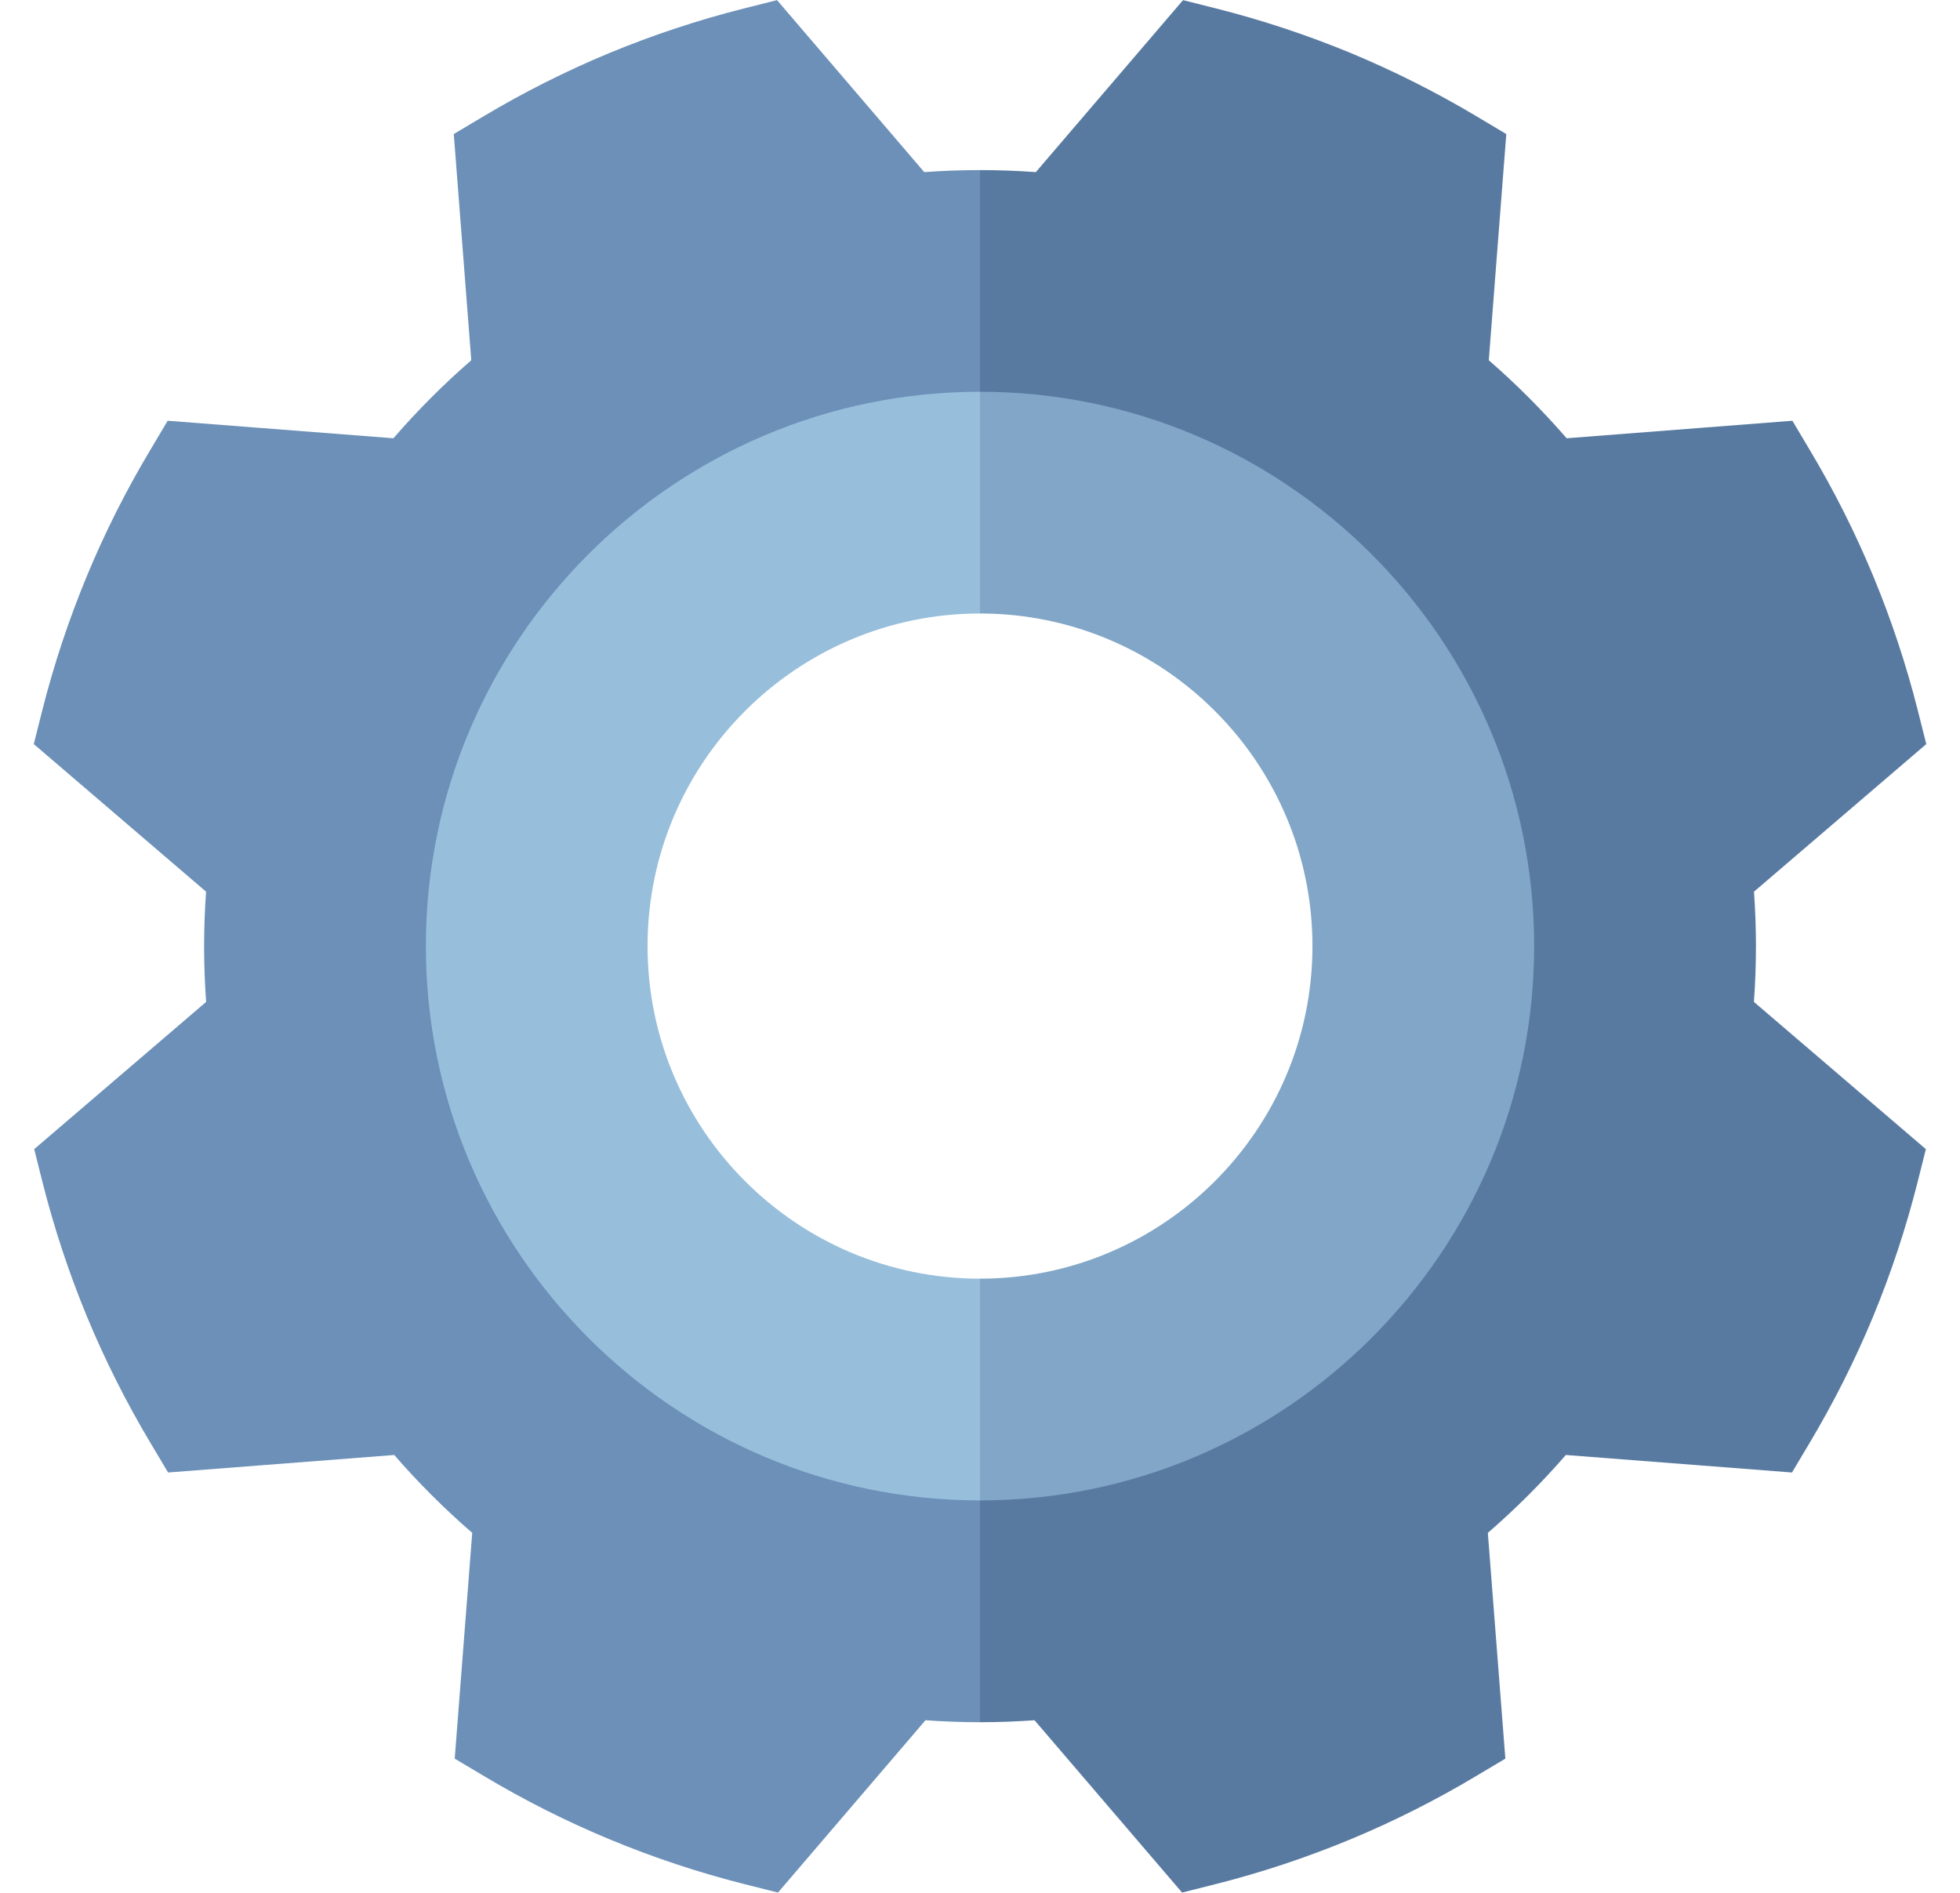
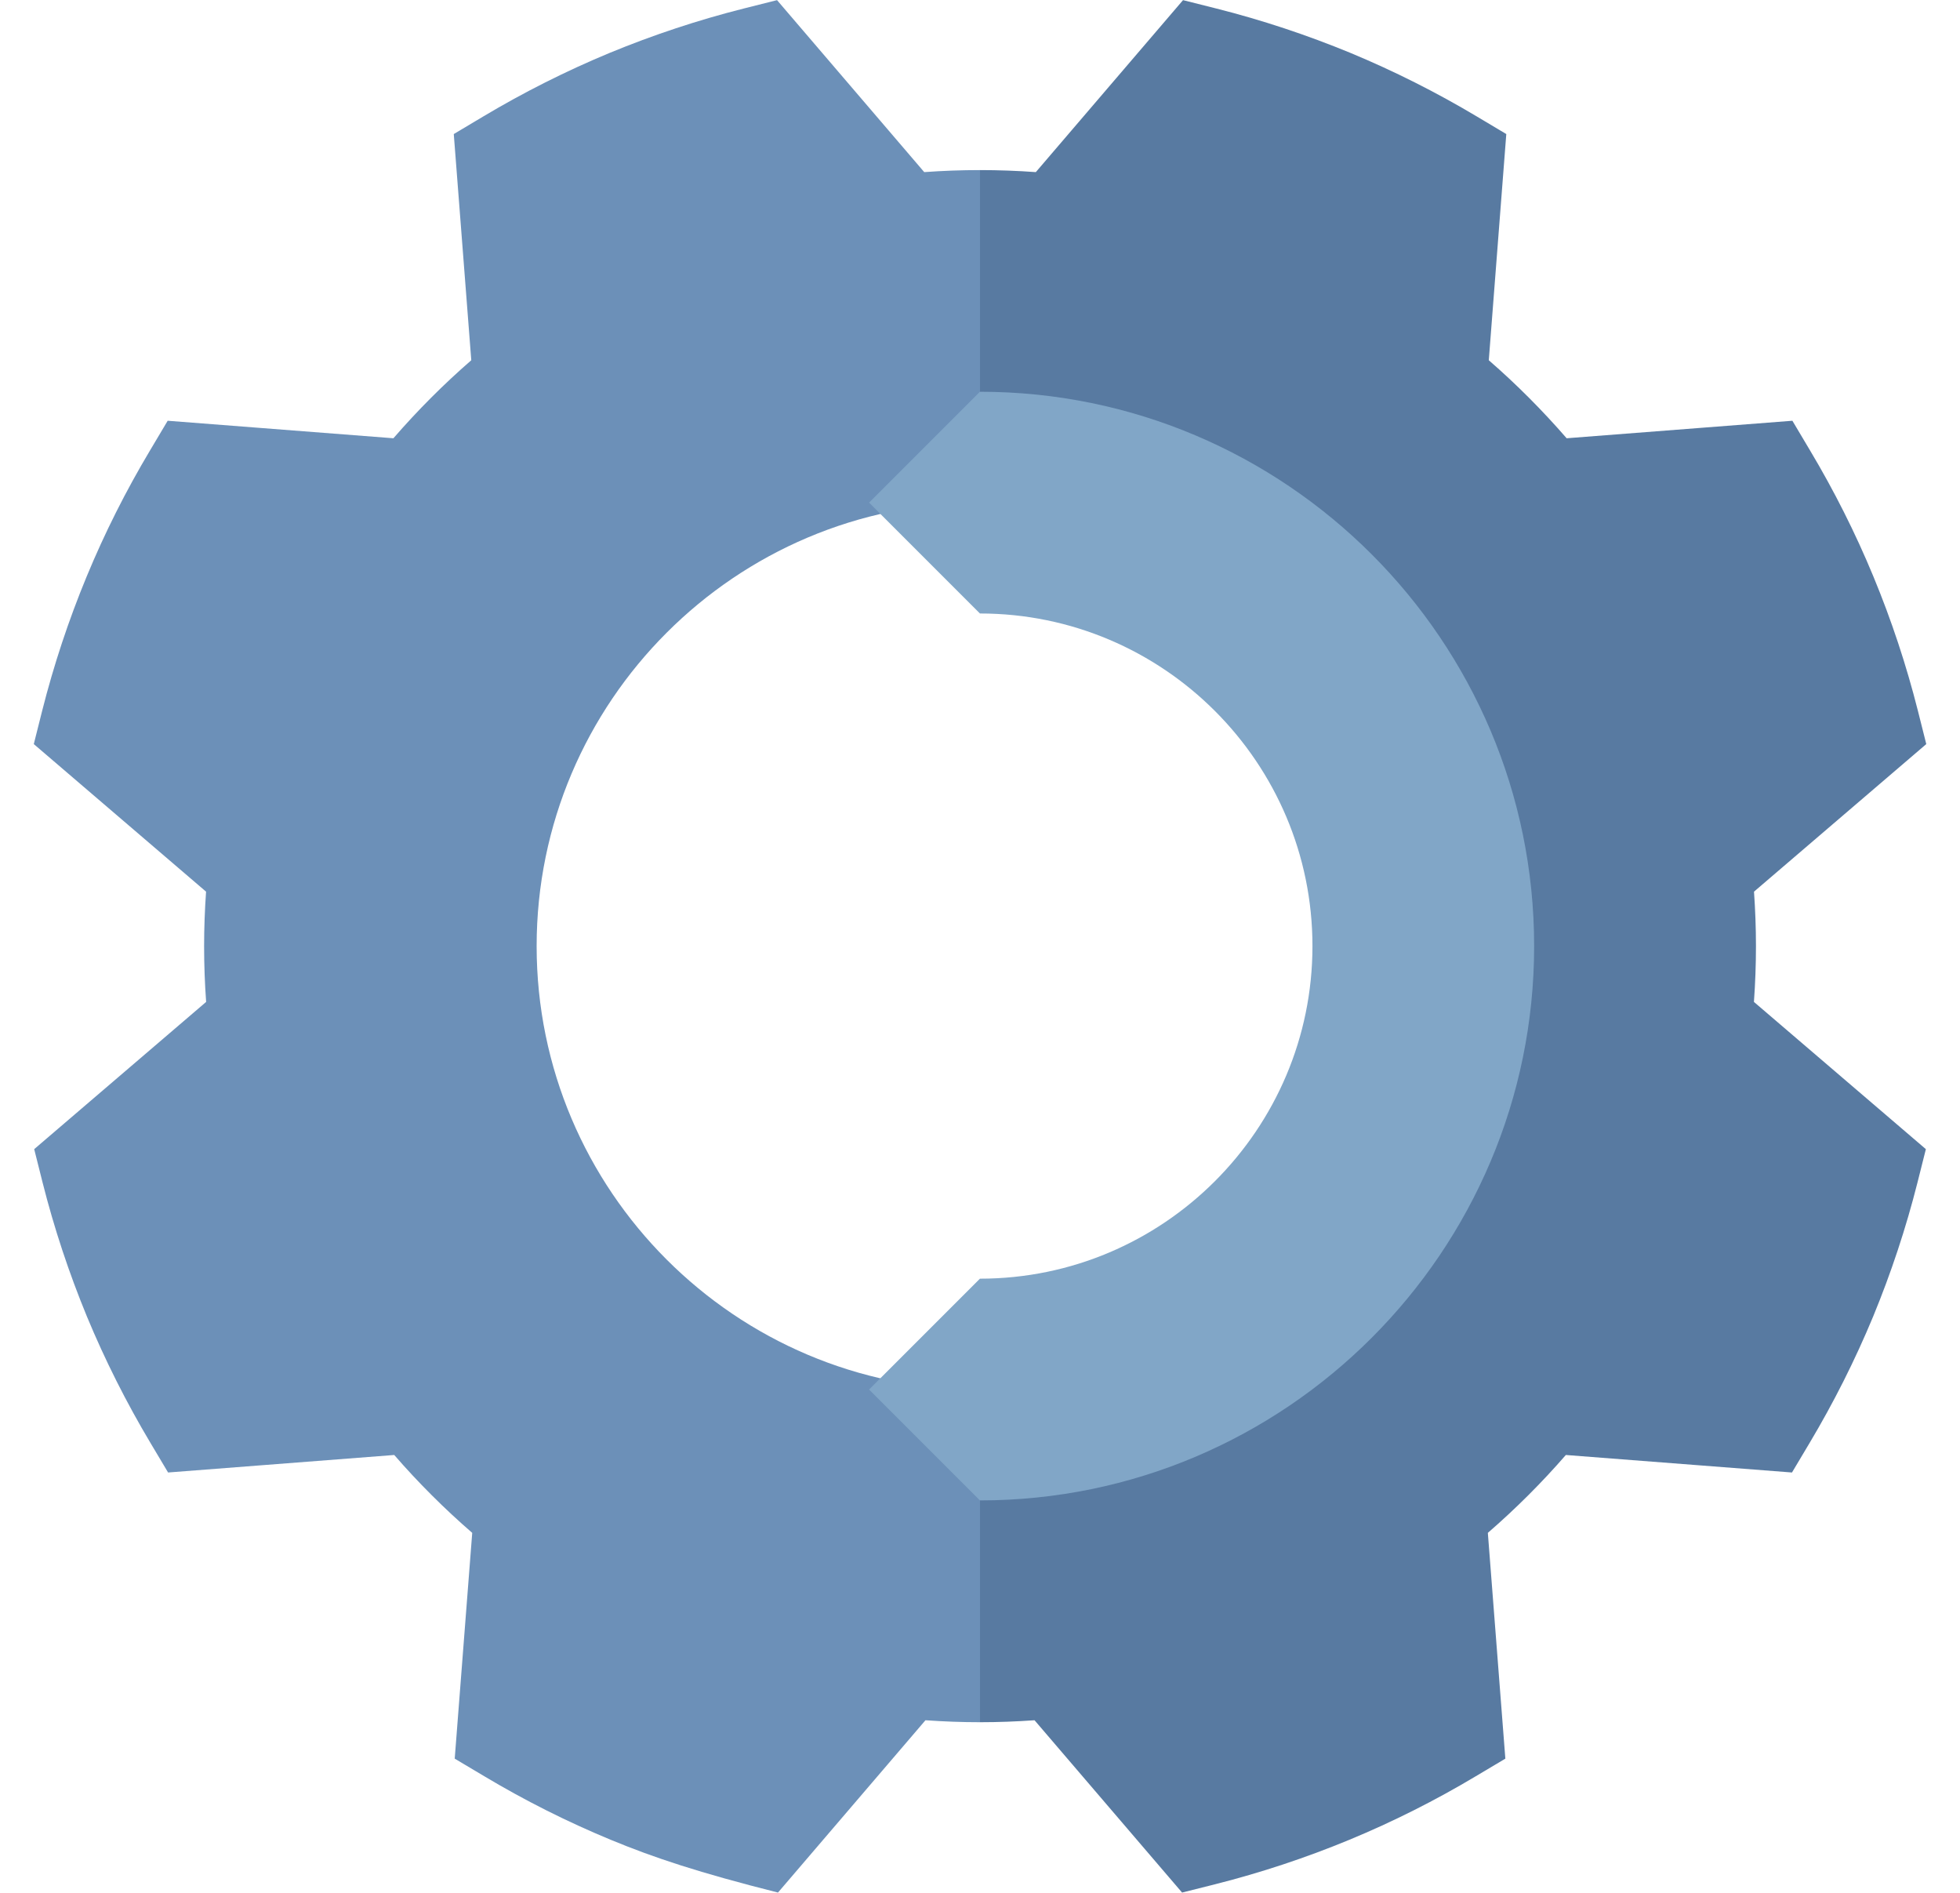
<svg xmlns="http://www.w3.org/2000/svg" width="29" height="28" viewBox="0 0 29 28" fill="none">
  <path d="M25.981 13.996C25.981 13.729 25.971 13.459 25.952 13.19L28.501 11.007L28.377 10.514C28.206 9.838 27.986 9.174 27.719 8.529C27.452 7.884 27.138 7.26 26.78 6.661L26.52 6.224L23.18 6.483C22.823 6.072 22.439 5.686 22.028 5.329L22.287 1.983L21.851 1.723C21.251 1.365 20.627 1.051 19.982 0.783C19.337 0.517 18.674 0.297 17.997 0.126L17.504 0.002L15.326 2.546C15.051 2.526 14.776 2.516 14.501 2.516L12.041 4.976L14.501 7.436C18.118 7.436 21.061 10.379 21.061 13.996C21.061 17.613 18.118 20.556 14.501 20.556L12.041 23.016L14.501 25.476C14.769 25.476 15.038 25.466 15.307 25.447L17.49 27.996L17.983 27.872C18.659 27.701 19.323 27.481 19.968 27.214C20.613 26.947 21.237 26.633 21.836 26.275L22.273 26.015L22.014 22.675C22.425 22.319 22.811 21.934 23.168 21.523L26.514 21.782L26.774 21.346C27.132 20.746 27.446 20.122 27.714 19.477C27.98 18.832 28.2 18.169 28.371 17.492L28.495 16.999L25.951 14.821C25.971 14.545 25.981 14.269 25.981 13.996Z" fill="#587AA1" />
-   <path d="M3.02 13.996C3.02 13.729 3.03 13.459 3.049 13.19L0.5 11.007L0.624 10.514C0.795 9.838 1.015 9.174 1.282 8.529C1.549 7.884 1.863 7.26 2.221 6.661L2.481 6.224L5.821 6.483C6.177 6.072 6.562 5.686 6.973 5.329L6.714 1.983L7.15 1.723C7.75 1.365 8.374 1.051 9.019 0.783C9.664 0.517 10.327 0.297 11.004 0.126L11.497 0.002L13.675 2.546C13.95 2.526 14.225 2.516 14.5 2.516V7.436C10.883 7.436 7.94 10.379 7.94 13.996C7.94 17.613 10.883 20.556 14.5 20.556V25.476C14.232 25.476 13.963 25.466 13.693 25.447L11.511 27.996L11.018 27.872C10.341 27.701 9.678 27.481 9.033 27.214C8.388 26.947 7.764 26.633 7.165 26.275L6.728 26.015L6.987 22.675C6.576 22.319 6.19 21.934 5.833 21.523L2.487 21.782L2.227 21.346C1.869 20.746 1.555 20.122 1.287 19.477C1.021 18.832 0.801 18.169 0.63 17.492L0.506 16.999L3.05 14.821C3.03 14.546 3.02 14.271 3.02 13.996Z" fill="#6C90B8" />
+   <path d="M3.02 13.996C3.02 13.729 3.03 13.459 3.049 13.19L0.5 11.007L0.624 10.514C0.795 9.838 1.015 9.174 1.282 8.529C1.549 7.884 1.863 7.26 2.221 6.661L2.481 6.224L5.821 6.483C6.177 6.072 6.562 5.686 6.973 5.329L6.714 1.983L7.15 1.723C7.75 1.365 8.374 1.051 9.019 0.783C9.664 0.517 10.327 0.297 11.004 0.126L11.497 0.002L13.675 2.546C13.95 2.526 14.225 2.516 14.5 2.516V7.436C10.883 7.436 7.94 10.379 7.94 13.996C7.94 17.613 10.883 20.556 14.5 20.556V25.476C14.232 25.476 13.963 25.466 13.693 25.447L11.511 27.996C10.341 27.701 9.678 27.481 9.033 27.214C8.388 26.947 7.764 26.633 7.165 26.275L6.728 26.015L6.987 22.675C6.576 22.319 6.19 21.934 5.833 21.523L2.487 21.782L2.227 21.346C1.869 20.746 1.555 20.122 1.287 19.477C1.021 18.832 0.801 18.169 0.63 17.492L0.506 16.999L3.05 14.821C3.03 14.546 3.02 14.271 3.02 13.996Z" fill="#6C90B8" />
  <path d="M14.499 5.795L12.859 7.435L14.499 9.075C17.212 9.075 19.419 11.282 19.419 13.995C19.419 16.708 17.212 18.915 14.499 18.915L12.859 20.555L14.499 22.195C19.021 22.195 22.699 18.516 22.699 13.995C22.699 9.473 19.021 5.795 14.499 5.795Z" fill="#81A6C7" />
-   <path d="M9.581 13.995C9.581 11.282 11.788 9.075 14.501 9.075V5.795C9.979 5.795 6.301 9.473 6.301 13.995C6.301 18.516 9.979 22.195 14.501 22.195V18.915C11.788 18.915 9.581 16.708 9.581 13.995Z" fill="#97BEDB" />
</svg>